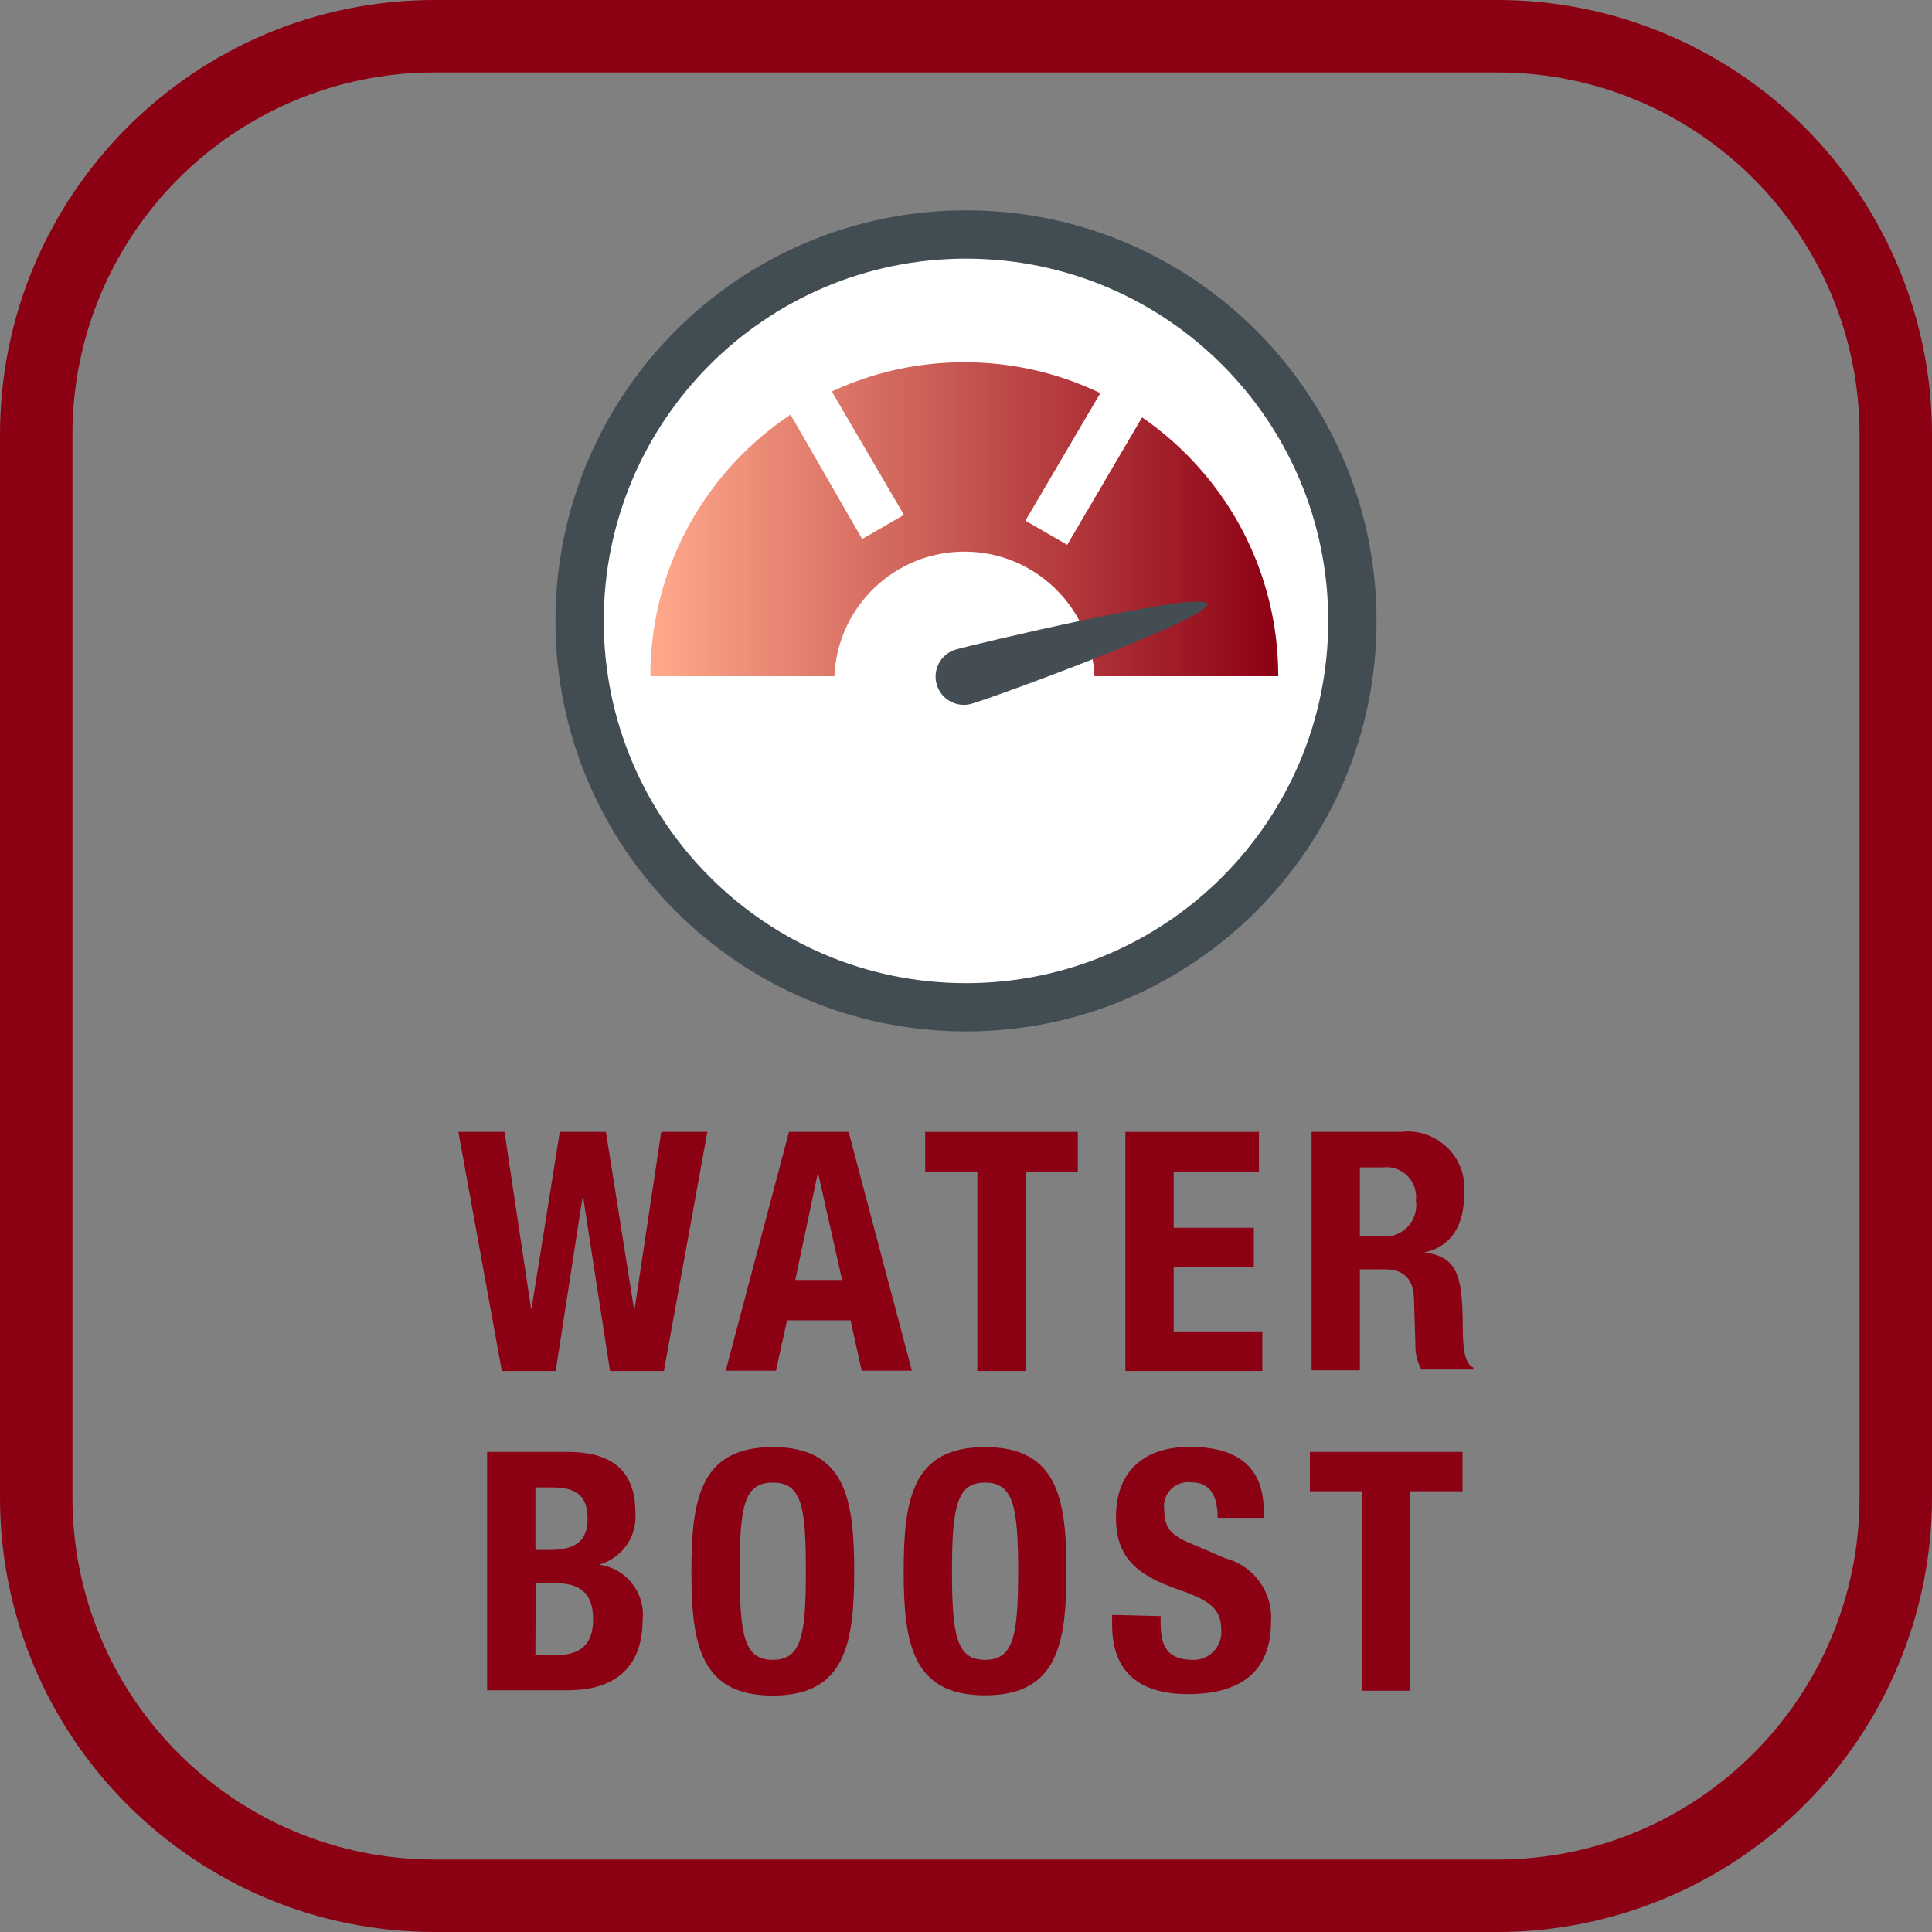
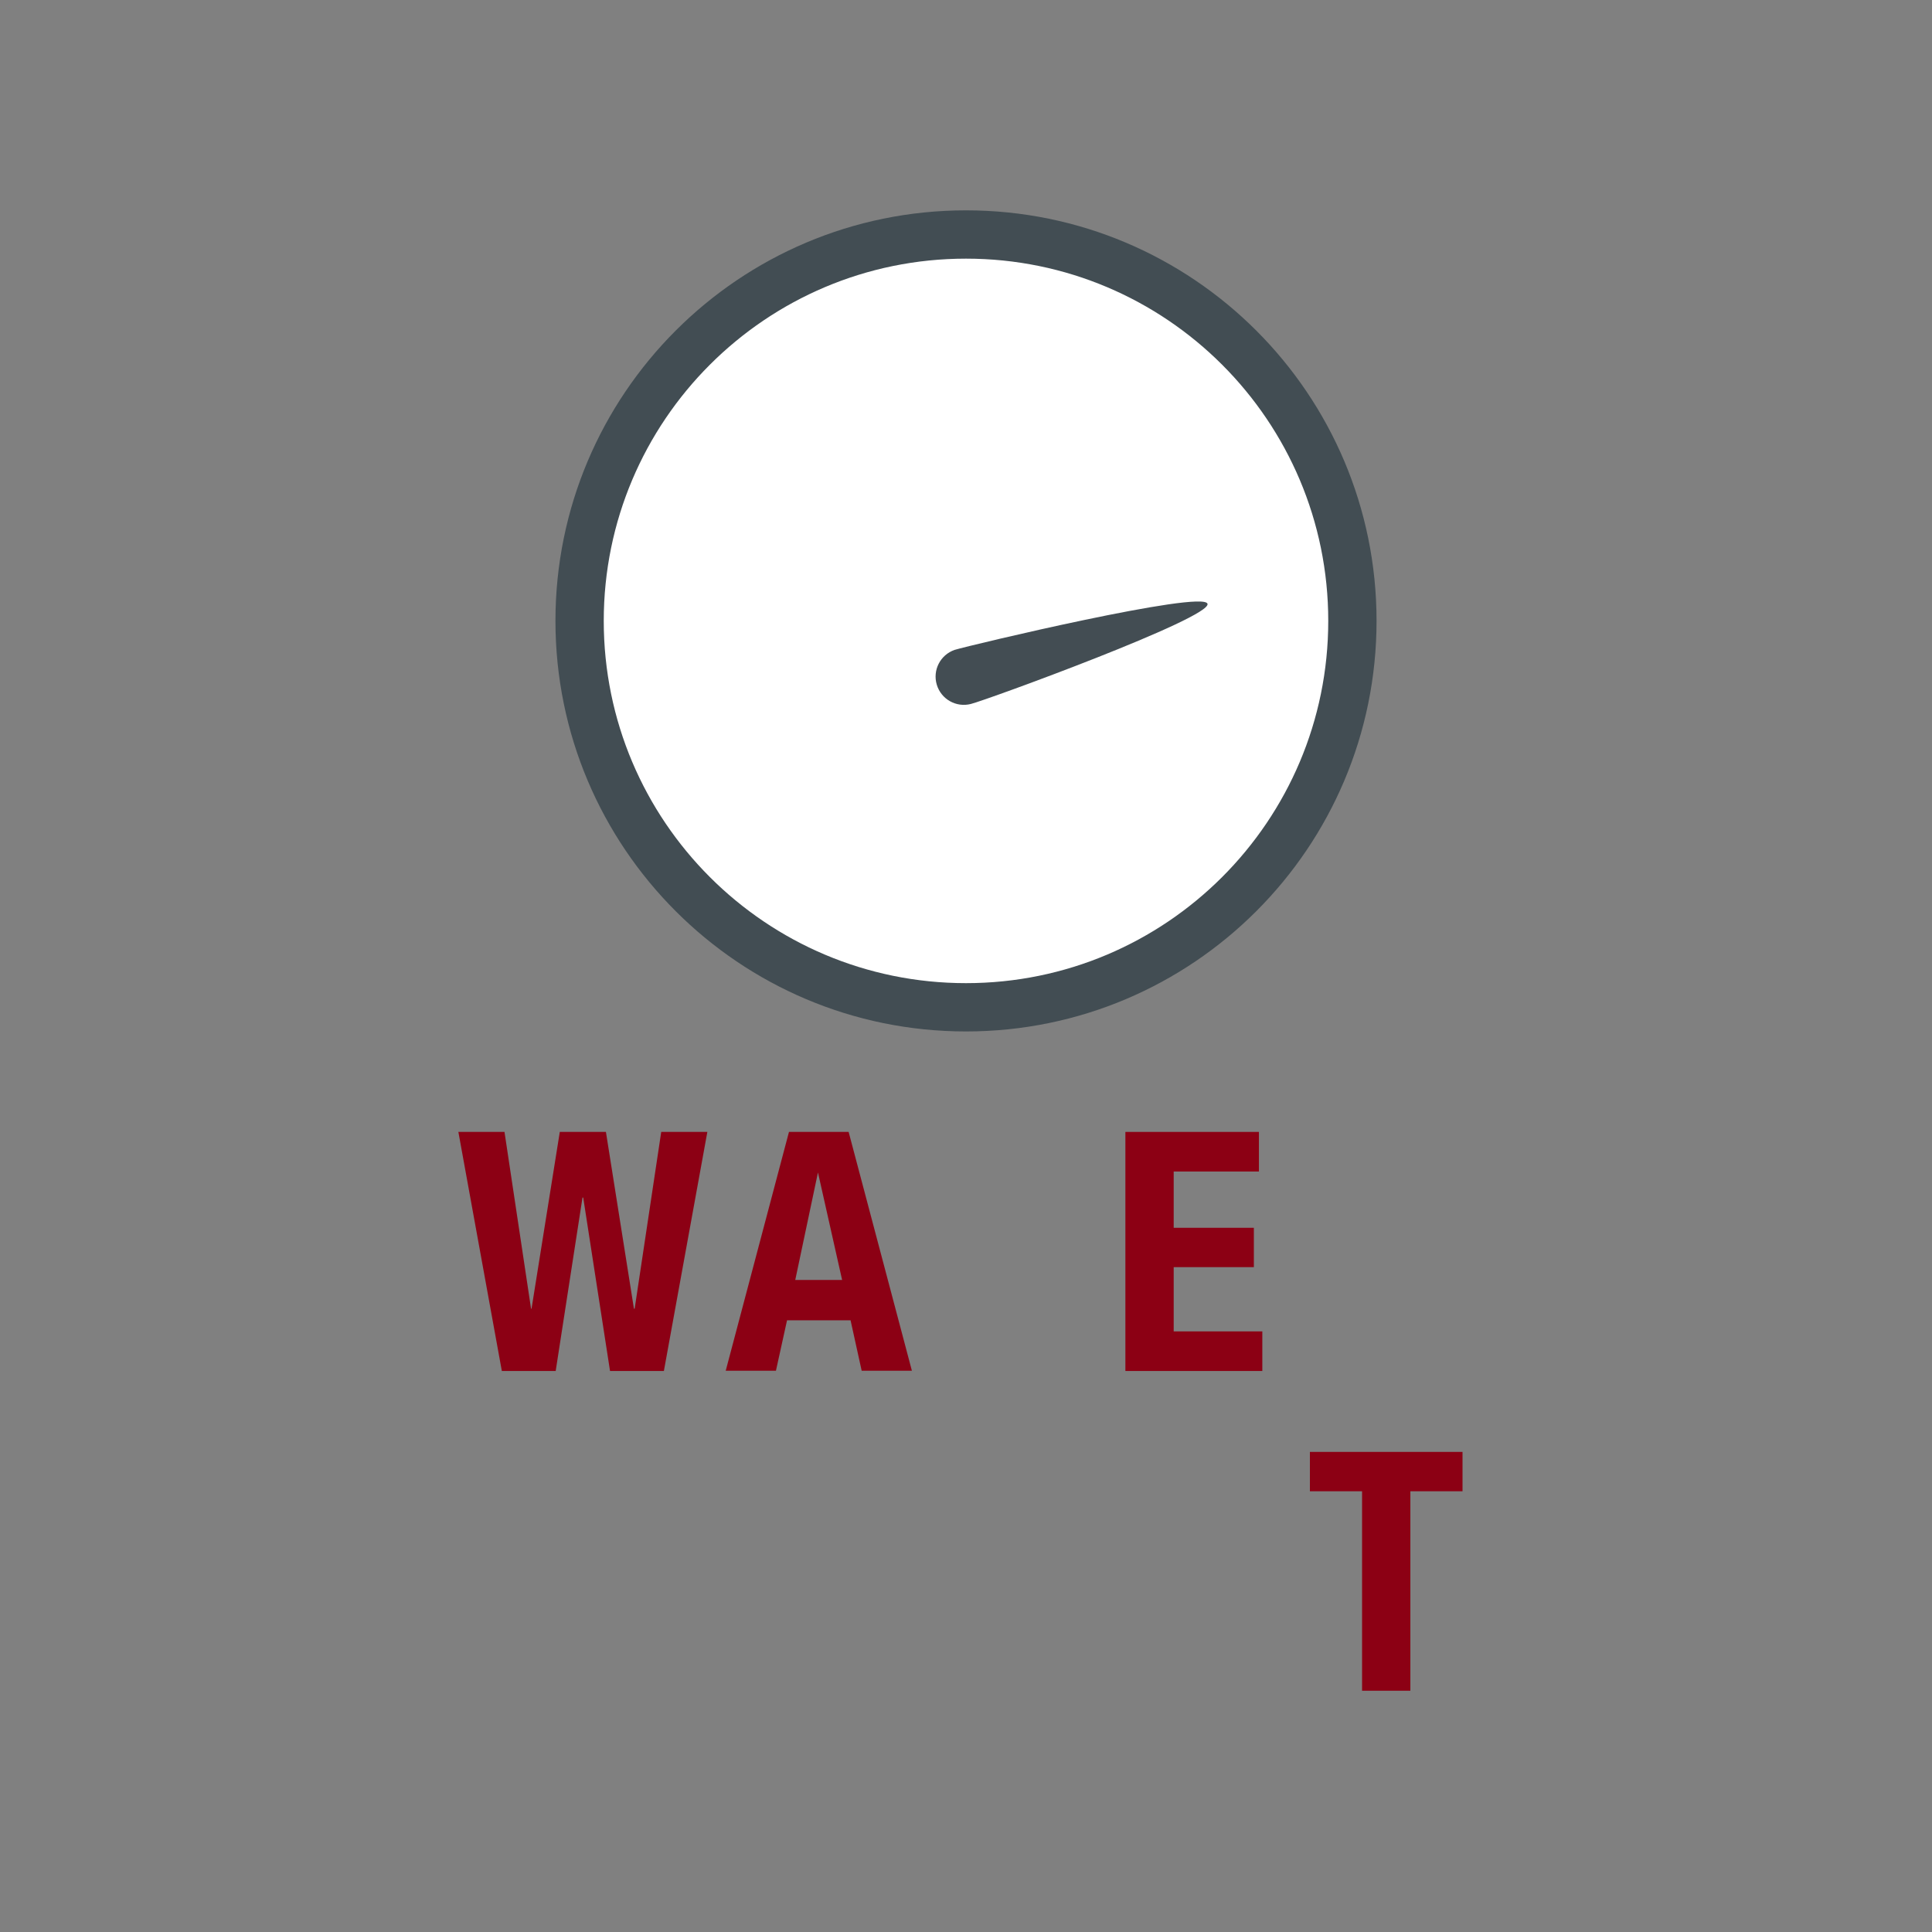
<svg xmlns="http://www.w3.org/2000/svg" width="48" height="48" viewBox="0 0 48 48">
  <rect x="0" y="0" width="48" height="48" fill="#808080" stroke="none" />
  <defs>
    <linearGradient id="автоматика-закипания-a" x1=".038%" x2="100%" y1="50.385%" y2="50.385%">
      <stop offset="0%" stop-color="#FFA98C" />
      <stop offset="100%" stop-color="#8C0014" />
    </linearGradient>
    <linearGradient id="автоматика-закипания-b" x1="50%" x2="50%" y1="100%" y2="0%">
      <stop offset="0%" stop-color="#8C0014" />
      <stop offset="100%" stop-color="#8C0014" />
    </linearGradient>
  </defs>
  <g fill="none">
    <path fill="#FFF" d="M33.6,15.426 C33.6,20.728 29.302,25.026 24,25.026 C18.698,25.026 14.4,20.728 14.4,15.426 C14.4,10.124 18.698,5.826 24,5.826 C29.302,5.826 33.6,10.124 33.6,15.426" />
    <path fill="#424D53" d="M13.8,15.426 C13.8,9.793 18.367,5.226 24,5.226 C29.633,5.226 34.2,9.793 34.2,15.426 C34.2,21.059 29.633,25.626 24,25.626 C18.367,25.626 13.8,21.059 13.8,15.426 M15,15.426 C15,20.397 19.029,24.426 24,24.426 C28.971,24.426 33,20.397 33,15.426 C33,10.455 28.971,6.426 24,6.426 C19.029,6.426 15,10.455 15,15.426" />
-     <path fill="url(#автоматика-закипания-a)" d="M16.164,16.8 L20.73,16.8 C20.805,15.07 22.229,13.705 23.961,13.705 C25.693,13.705 27.117,15.07 27.192,16.8 L31.758,16.8 C31.758,12.492 28.266,9 23.958,9 C19.65,9 16.158,12.492 16.158,16.8" />
    <path fill="#434D53" d="M24.12,17.49 C23.755,17.583 23.382,17.372 23.274,17.011 C23.166,16.65 23.362,16.269 23.718,16.146 C24.09,16.032 29.886,14.652 30,15 C30.114,15.348 24.492,17.4 24.12,17.49" />
-     <path fill="#FFF" d="M27.414,9.636 L25.476,12.936 L26.514,13.536 L28.464,10.218 C28.132,9.992 27.783,9.791 27.42,9.618 M19.554,10.152 L21.42,13.392 L22.458,12.792 L20.592,9.6 C20.227,9.773 19.877,9.974 19.542,10.2" />
    <polygon fill="#8C0014" points="11.388 28.122 12.534 28.122 13.194 32.514 13.206 32.514 13.908 28.122 15.054 28.122 15.75 32.514 15.768 32.514 16.428 28.122 17.574 28.122 16.494 34.062 15.156 34.062 14.49 29.754 14.472 29.754 13.806 34.062 12.468 34.062" />
    <path fill="#8C0014" d="M19.602,28.122 L21.084,28.122 L22.656,34.056 L21.408,34.056 L21.132,32.802 L19.554,32.802 L19.278,34.056 L18.03,34.056 L19.602,28.122 Z M19.758,31.8 L20.922,31.8 L20.322,29.13 L20.322,29.13 L19.758,31.8 Z" />
-     <polygon fill="#8C0014" points="26.778 28.122 26.778 29.106 25.482 29.106 25.482 34.062 24.282 34.062 24.282 29.106 22.986 29.106 22.986 28.122" />
    <polygon fill="#8C0014" points="31.278 28.122 31.278 29.106 29.16 29.106 29.16 30.504 31.152 30.504 31.152 31.482 29.16 31.482 29.16 33.078 31.362 33.078 31.362 34.062 27.96 34.062 27.96 28.122" />
-     <path fill="#8C0014" d="M32.586 28.122L34.8 28.122C35.224 28.069 35.649 28.212 35.956 28.509 36.262 28.806 36.418 29.227 36.378 29.652 36.378 30.444 36.06 30.972 35.388 31.116L35.388 31.116C36.204 31.224 36.33 31.674 36.342 32.916 36.342 33.516 36.384 33.864 36.606 33.978L36.606 34.026 35.316 34.026C35.213 33.843 35.161 33.636 35.166 33.426L35.13 32.286C35.13 31.824 34.908 31.536 34.422 31.536L33.786 31.536 33.786 34.044 32.586 34.044 32.586 28.122zM33.786 30.714L34.284 30.714C34.53 30.753 34.78 30.673 34.957 30.497 35.133 30.322 35.216 30.072 35.178 29.826 35.206 29.599 35.127 29.373 34.965 29.212 34.804 29.051 34.576 28.974 34.35 29.004L33.786 29.004 33.786 30.714zM12.102 36.072L14.1 36.072C15.078 36.072 15.786 36.438 15.786 37.578 15.834 38.17 15.457 38.713 14.886 38.874L14.886 38.874C15.561 38.964 16.04 39.577 15.966 40.254 15.966 41.184 15.51 41.994 14.112 41.994L12.102 41.994 12.102 36.072zM13.302 38.508L13.644 38.508C14.304 38.508 14.598 38.286 14.598 37.728 14.598 37.17 14.322 36.954 13.734 36.954L13.302 36.954 13.302 38.508zM13.302 41.124L13.77 41.124C14.37 41.124 14.736 40.914 14.736 40.224 14.736 39.534 14.346 39.336 13.824 39.336L13.308 39.336 13.302 41.124zM19.2 35.952C21 35.952 21.222 37.236 21.222 39.036 21.222 40.836 21 42.126 19.2 42.126 17.4 42.126 17.178 40.848 17.178 39.042 17.178 37.236 17.4 35.952 19.2 35.952M19.2 41.238C19.908 41.238 20.022 40.638 20.022 39.036 20.022 37.434 19.92 36.834 19.2 36.834 18.48 36.834 18.378 37.434 18.378 39.036 18.378 40.638 18.492 41.238 19.2 41.238M24.474 35.952C26.274 35.952 26.496 37.236 26.496 39.036 26.496 40.836 26.274 42.12 24.474 42.12 22.674 42.12 22.452 40.842 22.452 39.036 22.452 37.23 22.674 35.952 24.474 35.952M24.474 41.238C25.182 41.238 25.296 40.638 25.296 39.036 25.296 37.434 25.176 36.834 24.474 36.834 23.772 36.834 23.652 37.434 23.652 39.036 23.652 40.638 23.766 41.238 24.474 41.238M28.836 40.152L28.836 40.326C28.836 40.884 28.992 41.238 29.628 41.238 29.823 41.247 30.013 41.172 30.149 41.032 30.286 40.892 30.356 40.701 30.342 40.506 30.342 39.966 30.066 39.768 29.28 39.492 28.218 39.126 27.726 38.682 27.726 37.692 27.726 36.54 28.434 35.946 29.562 35.946 30.69 35.946 31.398 36.402 31.398 37.542L31.398 37.71 30.252 37.71C30.252 37.152 30.06 36.828 29.604 36.828 29.415 36.801 29.224 36.865 29.09 37.001 28.956 37.138 28.895 37.329 28.926 37.518 28.926 37.884 29.034 38.118 29.526 38.322L30.45 38.718C31.154 38.903 31.628 39.563 31.578 40.29 31.578 41.544 30.81 42.09 29.514 42.09 28.218 42.09 27.63 41.46 27.63 40.362L27.63 40.122 28.836 40.152z" />
    <polygon fill="#8C0014" points="36.336 36.072 36.336 37.05 35.04 37.05 35.04 42.006 33.84 42.006 33.84 37.05 32.544 37.05 32.544 36.072" />
-     <path fill="url(#автоматика-закипания-b)" d="M37.2,1.8 C42.171,1.8 46.2,5.829 46.2,10.8 L46.2,37.2 C46.2,42.171 42.171,46.2 37.2,46.2 L10.8,46.2 C5.829,46.2 1.8,42.171 1.8,37.2 L1.8,10.8 C1.8,5.829 5.829,1.8 10.8,1.8 L37.2,1.8 M37.2,0 L10.8,0 C4.835,0 0,4.835 0,10.8 L0,37.2 C0,43.165 4.835,48 10.8,48 L37.2,48 C40.064,48 42.811,46.862 44.837,44.837 C46.862,42.811 48,40.064 48,37.2 L48,10.8 C48,7.936 46.862,5.189 44.837,3.163 C42.811,1.138 40.064,0 37.2,0 Z" />
  </g>
</svg>